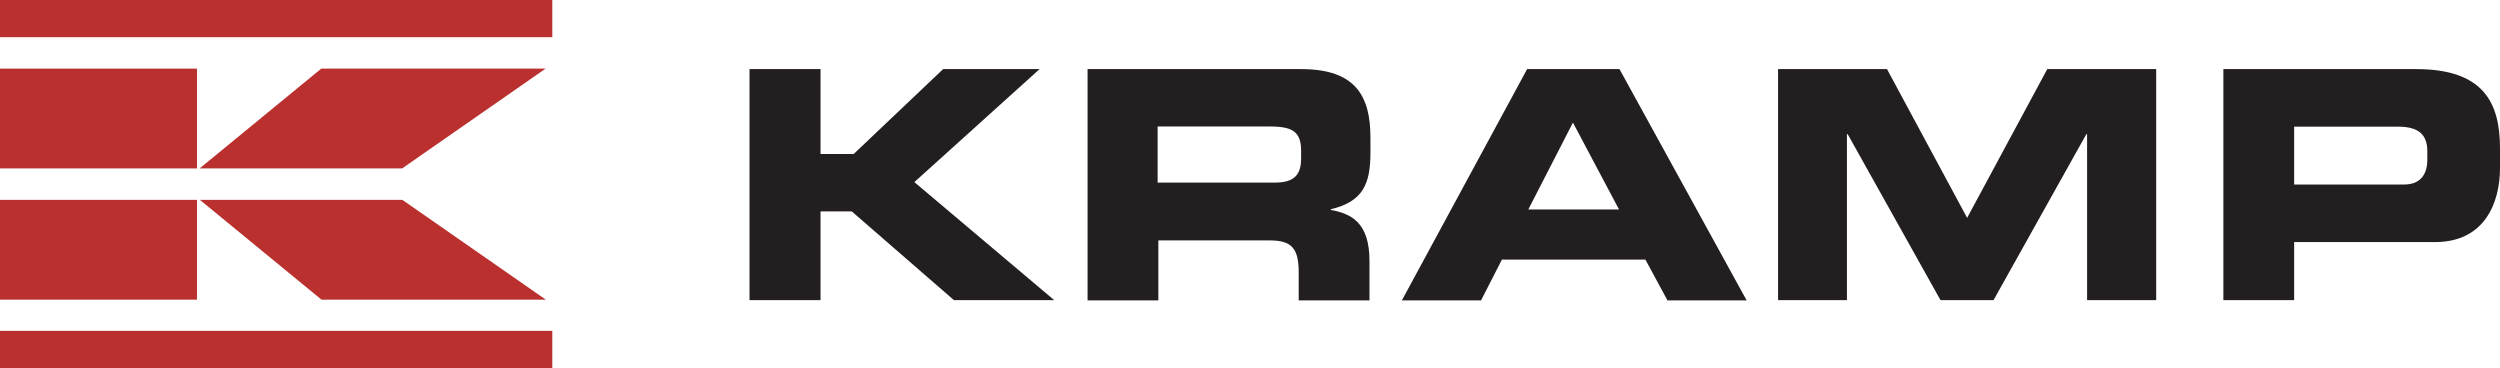
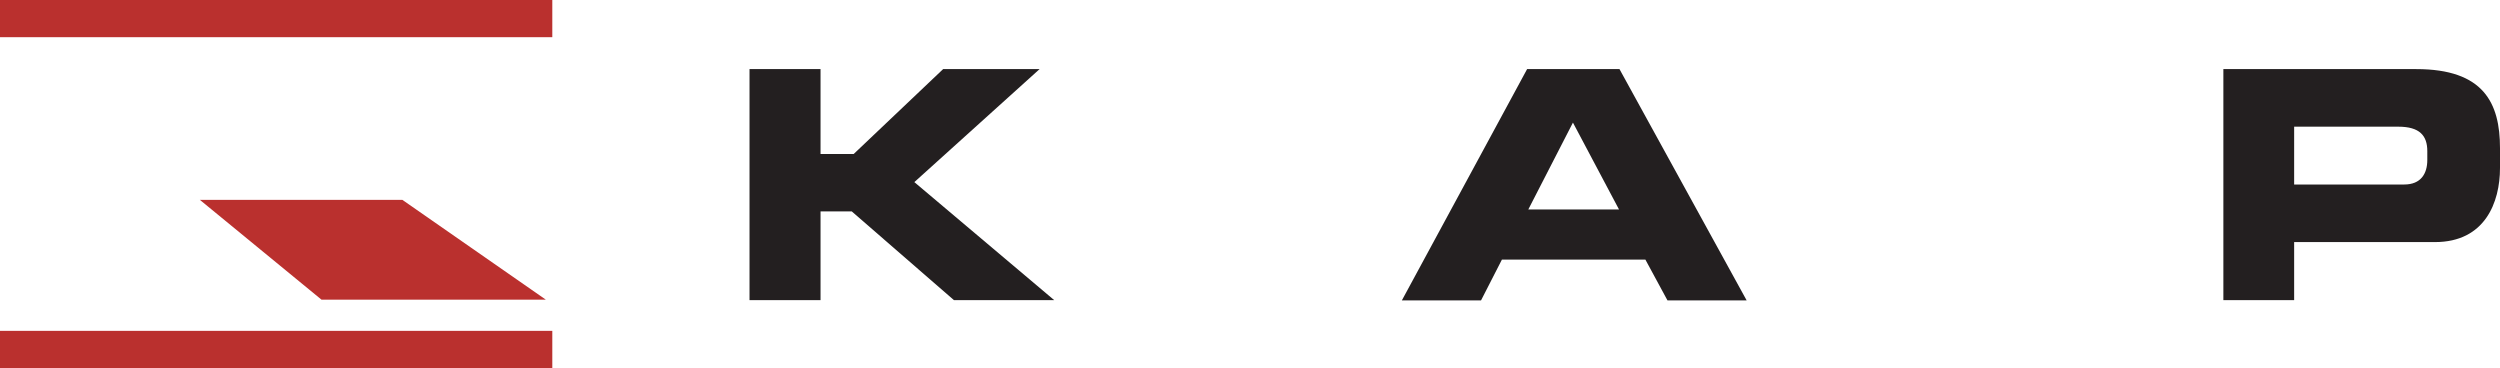
<svg xmlns="http://www.w3.org/2000/svg" version="1.1" id="Layer_1" x="0px" y="0px" viewBox="0 0 1042 153.5" style="enable-background:new 0 0 1042 153.5;" xml:space="preserve">
  <style type="text/css">
	.st0{fill:#231F20;}
	.st1{fill:#BA302E;}
</style>
  <g>
    <polygon class="st0" points="312.4,28.8 342,28.8 342,64.2 355.8,64.2 393.1,28.8 433.3,28.8 381.1,75.9 439.4,125.1 397.6,125.1    355,88.1 342,88.1 342,125.1 312.4,125.1  " />
-     <path class="st0" d="M453.1,28.8h89.2c22.8,0,28.9,11.3,28.9,28.6v6.1c0,12.9-2.9,20.5-16.5,23.7v0.3c8.8,1.6,16.1,5.5,16.1,21.3   v16.4h-29.5v-11.6c0-10.1-2.9-13.4-12.1-13.4h-46.4v25h-29.5V28.8z M482.6,76.1h48.8c8,0,10.9-3.2,10.9-10.1v-3.2   c0-8.5-4.3-10.1-13.6-10.1h-46.2V76.1z" />
    <path class="st0" d="M636.5,28.8h38.5l53,96.4H695l-9.2-17H626l-8.7,17h-33L636.5,28.8z M637,87.3h37.8l-19.2-36.2L637,87.3z" />
-     <polygon class="st0" points="741.1,28.8 786.5,28.8 819.9,90.8 853.3,28.8 898.7,28.8 898.7,125.1 869.9,125.1 869.9,55.9    869.6,55.9 830.9,125.1 808.8,125.1 770.1,55.9 769.8,55.9 769.8,125.1 741.1,125.1  " />
    <path class="st0" d="M926.6,28.8h80.5c28.1,0,34.9,14.1,34.9,33V70c0,14.4-6.3,30.9-27.1,30.9h-58.7v24.2h-29.5V28.8z M956.2,76.9   h45.9c6.9,0,9.6-4.5,9.6-10.2V63c0-6.5-3.2-10.2-12.1-10.2h-43.4V76.9z" />
-     <polygon class="st1" points="227.4,28.6 133.9,28.6 83.2,70.2 167.6,70.2  " />
    <polygon class="st1" points="227.5,124.9 134,124.9 83.3,83.3 167.7,83.3  " />
-     <rect y="28.6" class="st1" width="82.1" height="41.6" />
-     <rect y="83.3" class="st1" width="82.1" height="41.6" />
    <rect class="st1" width="230.2" height="15.5" />
    <rect y="137.9" class="st1" width="230.2" height="15.5" />
  </g>
</svg>